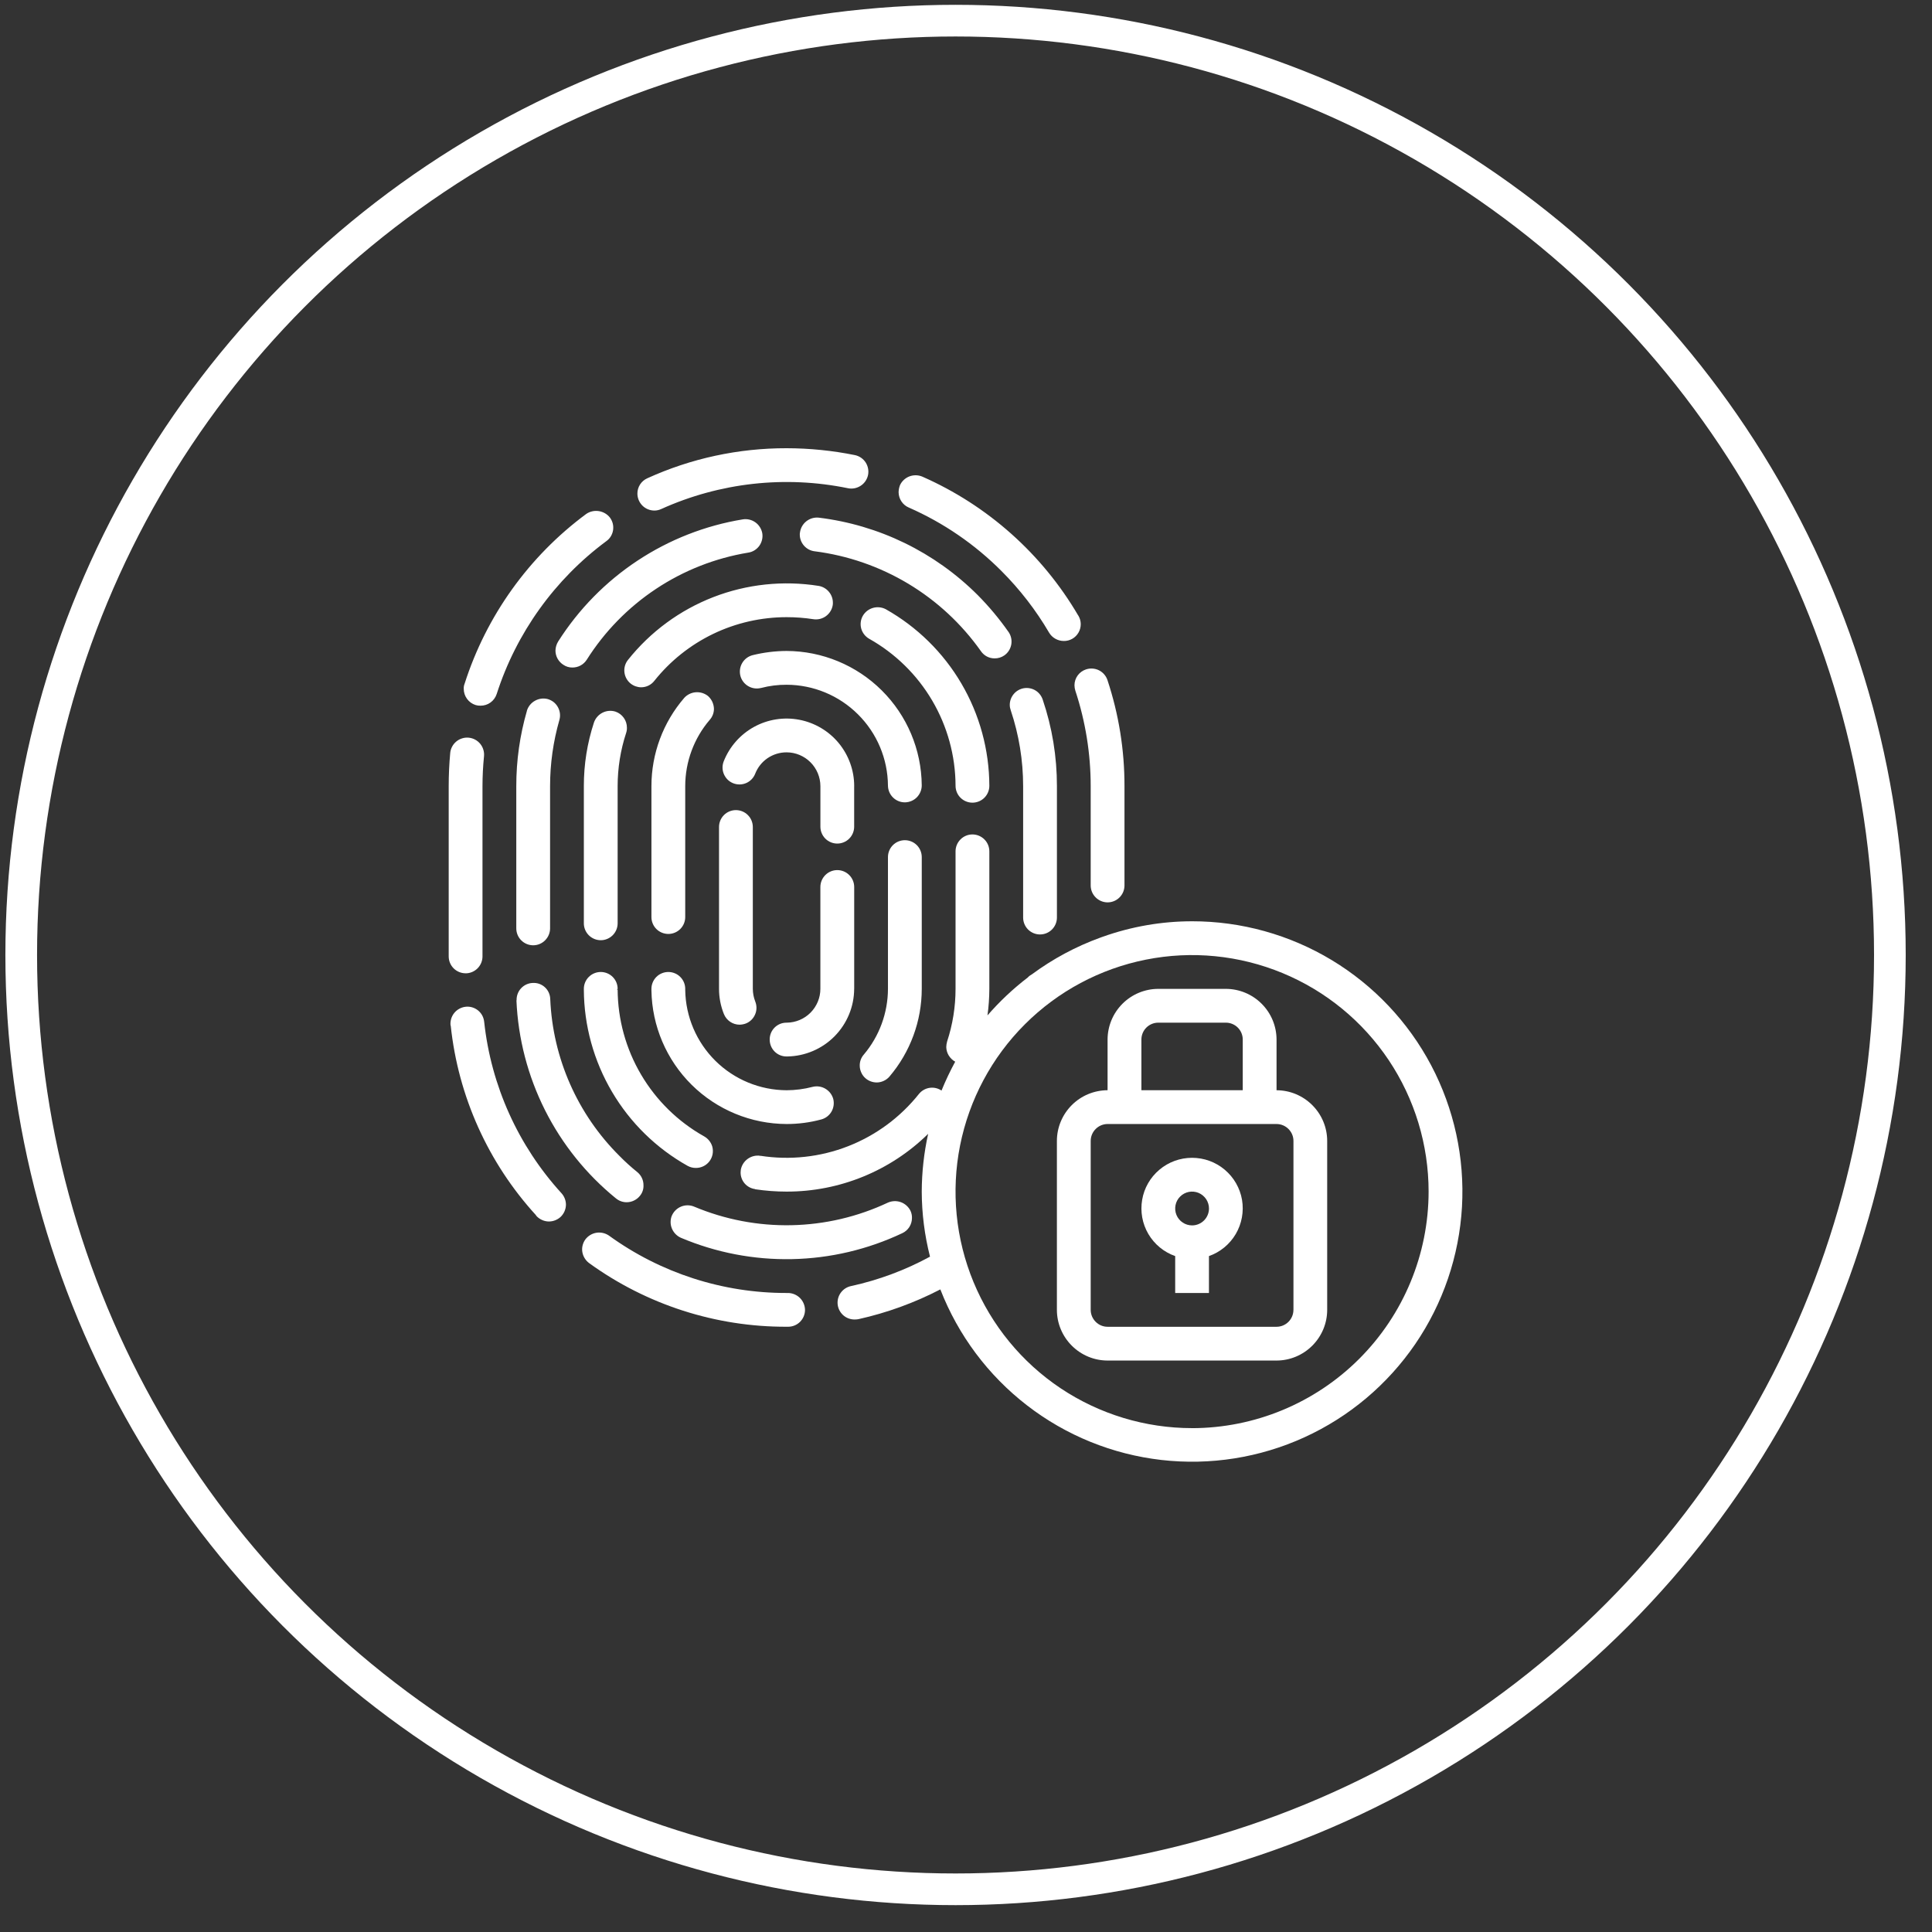
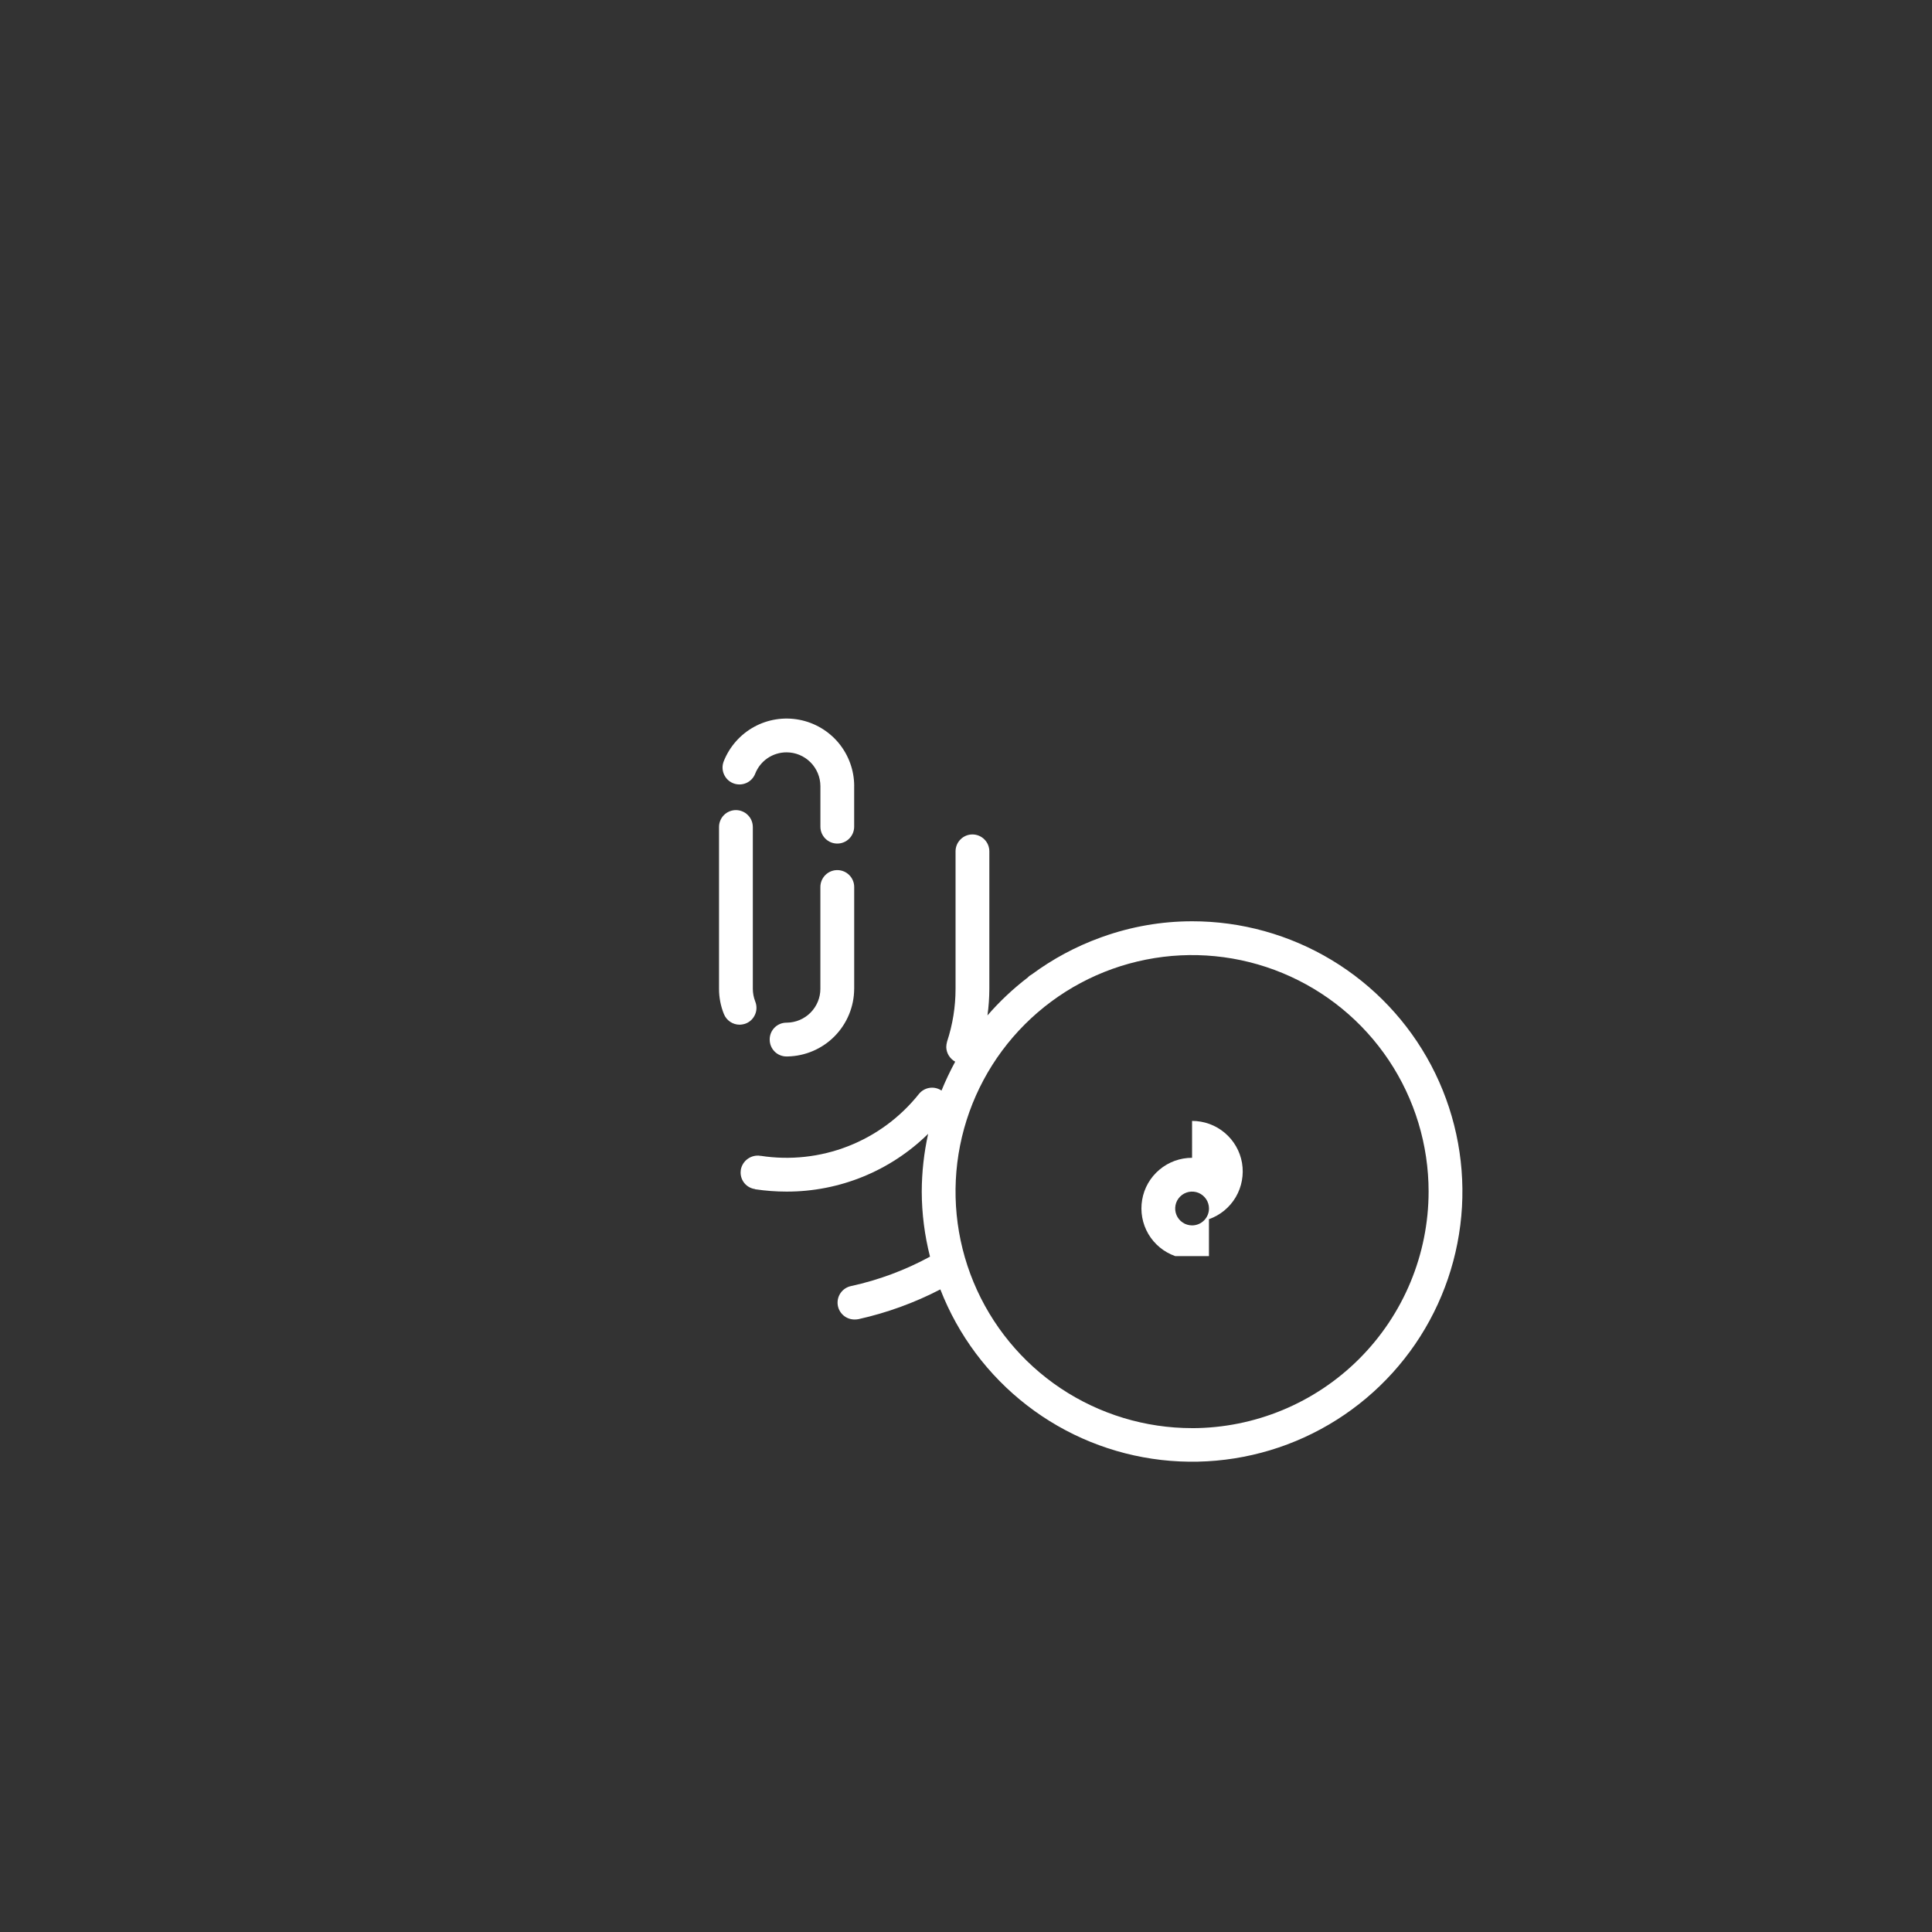
<svg xmlns="http://www.w3.org/2000/svg" width="61" height="61" fill="none" viewBox="0 0 61 61">
  <rect x="0" y="0" width="61" height="61" fill="#333333" stroke="none" />
-   <circle cx="30.17" cy="30.152" r="29.5" stroke="#ffffff" />
-   <path fill="#ffffff" d="M15.287 32.262c-.007-.07-.028-.138-.061-.2-.033-.061-.079-.116-.133-.16-.055-.044-.118-.077-.185-.097-.067-.02-.138-.026-.208-.018-.14.016-.269.087-.358.196-.089.11-.13.25-.117.391.006.005.006.005.006.01.236 2.23 1.178 4.325 2.688 5.98.005.011.01.017.016.027.006 0 .006 0 .006.006.05.053.112.096.18.125.067.03.14.045.214.045.132-.002.259-.051.358-.138.055-.05.1-.113.13-.182.03-.069.046-.143.046-.218-.003-.133-.054-.26-.144-.358-1.366-1.499-2.22-3.393-2.438-5.409zM14.7 30.731c.142 0 .277-.056.377-.156.1-.1.157-.236.157-.377V24.82c0-.31.016-.625.048-.945.006-.07 0-.14-.022-.207-.02-.068-.054-.13-.099-.185-.045-.054-.1-.099-.162-.132s-.13-.053-.2-.06c-.07-.006-.14 0-.208.022-.067.02-.13.054-.184.099-.054.045-.1.1-.132.162-.033.062-.054.13-.06.2-.032.347-.048.699-.048 1.046v5.377c0 .141.056.277.156.377.1.1.236.156.377.156zM20.659 16.12c.075 0 .15-.016.218-.048 1.849-.835 3.914-1.065 5.9-.656.139.027.282-.002.4-.08.118-.077.2-.198.23-.336.028-.138 0-.281-.076-.4-.077-.117-.197-.2-.335-.23-.711-.144-1.435-.217-2.16-.218-1.519-.003-3.02.321-4.401.95-.093.042-.172.11-.227.196-.055.086-.084.187-.083.289.001.141.058.276.157.376.1.1.235.156.377.157zM15.015 22.26c.052.015.106.023.16.021.112 0 .222-.035.313-.101s.159-.16.194-.267c.621-1.93 1.832-3.619 3.462-4.827.057-.04.105-.092.142-.152.036-.06.06-.126.071-.195.01-.07.007-.141-.01-.21-.018-.069-.049-.133-.091-.19-.088-.11-.213-.181-.352-.202-.138-.021-.28.011-.395.09-1.81 1.34-3.154 3.216-3.84 5.361-.02.051-.03.105-.027.16 0 .114.036.225.103.317s.161.16.27.195zM28.692 16.024c1.093.48 2.086 1.16 2.929 2.006.582.582 1.088 1.237 1.504 1.947.048.08.115.145.196.19.08.046.17.07.263.071.094.002.187-.021.27-.068.082-.046.15-.114.197-.195.048-.082.072-.175.072-.269 0-.094-.027-.187-.075-.268l-.001-.003c-.001-.002-.003-.002-.004-.002-1.139-1.944-2.862-3.478-4.924-4.385-.13-.054-.276-.056-.407-.006-.131.051-.238.15-.297.278-.027.072-.042.147-.043.224.002.102.032.202.09.288.056.085.136.152.23.192zM33.925 21.636c0 .058.01.115.027.17.321.973.485 1.99.485 3.015v3.136c0 .142.057.277.157.377.1.1.235.157.377.157.141 0 .277-.056.377-.157.1-.1.156-.235.156-.377v-3.136c.002-1.139-.18-2.27-.538-3.35-.046-.134-.141-.244-.267-.307-.126-.063-.272-.073-.406-.03-.106.034-.2.101-.266.191s-.102.2-.102.311zM24.878 40.824c-.014.003-.028.003-.042 0-2.016.004-3.98-.631-5.612-1.814-.116-.078-.258-.11-.396-.087-.137.023-.261.098-.346.21-.041.056-.07.12-.087.188-.017.067-.02.138-.009.207.023.14.1.267.214.352 1.813 1.313 3.996 2.017 6.236 2.01h.048c.141 0 .277-.055.377-.156.1-.1.156-.235.156-.377-.003-.141-.06-.276-.16-.376-.102-.1-.237-.156-.379-.157zM17.298 22.073c-.136-.036-.28-.018-.403.05-.124.067-.216.18-.258.313v.006c-.224.773-.337 1.574-.336 2.379v4.491c0 .142.056.277.156.377.1.1.236.157.377.157.142 0 .277-.056.377-.157.1-.1.157-.235.157-.377v-4.491c0-.706.099-1.408.293-2.086.02-.067.026-.138.018-.207-.008-.07-.029-.137-.063-.199-.033-.061-.079-.116-.133-.16-.055-.043-.118-.076-.185-.096zM23.454 16.398c-1.189.195-2.323.64-3.328 1.305-1.004.664-1.857 1.534-2.503 2.551-.053.087-.083.186-.085.288 0 .09.024.178.068.257.044.078.107.144.183.192.083.056.182.086.283.085.09 0 .179-.021.258-.064.08-.043.146-.106.195-.181.563-.892 1.309-1.655 2.188-2.238.878-.583 1.871-.973 2.912-1.145.07-.01.136-.035.196-.072.06-.037.111-.085.153-.142.04-.057.07-.122.086-.19.017-.069.019-.14.008-.209-.026-.138-.104-.262-.218-.343-.115-.082-.257-.116-.396-.094zM21.213 38.38c-.053.13-.053.276 0 .406s.154.236.283.294c1.11.47 2.307.7 3.512.675 1.206-.025 2.392-.304 3.482-.82.09-.042.168-.11.222-.195.053-.085.082-.184.082-.285.002-.079-.014-.157-.048-.229-.063-.125-.172-.222-.304-.27-.132-.047-.277-.042-.406.014-.954.449-1.991.692-3.045.714-1.055.022-2.101-.178-3.073-.586-.131-.055-.279-.056-.41-.003-.132.053-.238.156-.294.286zM31.712 20.692c.114-.08.192-.203.217-.34.025-.139-.005-.28-.084-.396 0-.006 0-.006-.005-.006-.29-.414-.615-.803-.971-1.162-1.353-1.353-3.12-2.213-5.02-2.444-.14-.014-.28.027-.391.115-.11.088-.183.215-.2.355-.005.02-.007.042-.006.064 0 .13.048.255.135.353.086.097.205.16.334.175 1.046.133 2.052.482 2.956 1.024.904.543 1.685 1.268 2.293 2.128.048.071.113.129.188.169.075.04.16.06.244.06.111.002.22-.032.31-.095zM32.837 29.504c.142 0 .277-.056.377-.156.1-.1.157-.236.157-.377v-4.15c.001-.93-.15-1.852-.449-2.732-.04-.12-.12-.223-.23-.29-.108-.065-.237-.09-.363-.07-.125.021-.24.086-.321.183-.082.098-.127.22-.126.348.001.058.012.116.032.17.258.771.39 1.578.39 2.39v4.15c0 .142.056.278.156.378.1.1.236.156.377.156zM19.448 37.837c.094.079.213.122.336.122.08 0 .158-.017.23-.052.072-.034.136-.083.186-.145.08-.093.122-.213.117-.336.001-.08-.015-.158-.049-.23-.033-.072-.082-.136-.143-.186-.198-.16-.387-.33-.565-.512-1.327-1.318-2.108-3.088-2.187-4.956-.002-.07-.018-.14-.047-.203-.029-.064-.07-.121-.123-.169-.051-.047-.112-.083-.178-.107-.067-.023-.137-.032-.207-.028-.14.006-.27.066-.365.168-.095.102-.146.237-.142.376-.005.006-.005.006-.005.011.052 1.204.36 2.383.901 3.46.542 1.077 1.305 2.027 2.24 2.787zM19.432 22.468c-.135-.042-.281-.03-.408.034-.126.064-.223.174-.27.308-.213.649-.321 1.328-.32 2.01v4.332c0 .142.056.277.156.377.1.1.236.157.378.157.141 0 .277-.057.377-.157.1-.1.156-.235.156-.377v-4.331c0-.57.09-1.135.267-1.675.019-.055.028-.113.026-.171 0-.112-.034-.221-.1-.312-.064-.09-.156-.159-.262-.195zM22.232 35.879c-.824-.462-1.511-1.135-1.991-1.95-.48-.814-.735-1.74-.74-2.686h-.027l.027-.021c0-.142-.056-.277-.156-.377-.1-.1-.236-.156-.377-.156-.142 0-.277.056-.378.156-.1.1-.156.236-.156.377v.027c.006 1.134.313 2.247.89 3.225.575.977 1.4 1.784 2.39 2.338.08.043.168.065.257.064.083.001.164-.018.238-.054.075-.036.14-.09.19-.155.05-.066.084-.142.1-.224.015-.08.012-.164-.01-.244-.041-.136-.133-.25-.257-.32zM25.678 19.55c.14.022.284-.012.398-.095.115-.083.193-.208.216-.347.004-.027.006-.054.005-.08 0-.127-.046-.25-.128-.346-.082-.097-.195-.162-.32-.183-1.12-.178-2.269-.056-3.327.354-1.058.41-1.988 1.095-2.695 1.983-.088.11-.128.251-.112.39.016.14.087.269.197.357.094.074.21.116.33.117.08 0 .16-.018.232-.053.072-.035.135-.086.185-.15.5-.628 1.135-1.134 1.858-1.483.724-.348 1.516-.528 2.319-.528.282 0 .564.021.842.064zM30.703 25.343c.142 0 .278-.056.378-.156.1-.1.156-.236.156-.377-.004-1.135-.308-2.25-.883-3.229-.574-.979-1.398-1.788-2.387-2.346-.124-.065-.27-.08-.405-.041s-.25.128-.32.25c-.07.123-.087.268-.05.404.039.136.13.252.252.321.824.463 1.511 1.137 1.99 1.952.479.816.733 1.743.736 2.689 0 .142.056.277.156.377.1.1.236.156.377.156zM28.57 26.528c-.142 0-.278.056-.378.156-.1.1-.156.236-.156.377v4.16c-.002.76-.272 1.496-.763 2.076-.084.096-.13.22-.128.347 0 .077.017.153.05.223.031.07.078.132.137.182.097.082.22.127.347.128.077 0 .153-.017.223-.05.07-.032.132-.078.182-.137.657-.773 1.018-1.754 1.019-2.768v-4.16c0-.142-.056-.278-.156-.378-.1-.1-.236-.156-.377-.156zM24.836 20.553c-.362.002-.722.046-1.073.133-.137.035-.255.123-.327.244-.073.122-.094.267-.06.405.035.137.123.255.245.327.121.073.267.094.404.06.005.005.005 0 .005 0 .263-.07.534-.103.806-.102.845.002 1.655.338 2.254.935.6.596.94 1.404.946 2.25.002.14.058.274.158.373.1.1.235.155.376.155h.005c.141-.003.276-.06.375-.161.098-.101.154-.237.153-.378-.01-1.126-.464-2.203-1.263-2.996-.799-.794-1.878-1.241-3.004-1.245zM25.93 35.345c.136-.036.252-.125.323-.247.07-.122.09-.267.055-.403-.038-.136-.128-.25-.249-.321-.121-.071-.265-.092-.402-.058-.268.07-.544.106-.821.107-.842-.004-1.649-.337-2.247-.928-.598-.592-.941-1.394-.954-2.236v-.037c0-.142-.056-.277-.156-.377-.1-.1-.236-.156-.377-.156-.142 0-.278.056-.378.156-.1.1-.156.236-.156.377v.048c.017 1.122.473 2.193 1.271 2.982.799.789 1.874 1.233 2.997 1.237.369 0 .737-.047 1.093-.144zM21.603 22.036c-.668.774-1.035 1.762-1.035 2.785v4.134c0 .141.056.277.156.377.1.1.236.156.378.156.141 0 .277-.056.377-.156.1-.1.156-.236.156-.377V24.82c.001-.767.275-1.509.773-2.091.086-.096.133-.22.134-.347-.002-.077-.02-.153-.051-.222-.032-.07-.079-.133-.136-.184-.11-.087-.248-.13-.388-.119-.14.011-.27.075-.364.178z" />
  <path fill="#ffffff" d="M26.97 31.222v-3.217c0-.141-.057-.277-.157-.377-.1-.1-.236-.156-.377-.156-.142 0-.277.056-.377.156-.1.1-.157.236-.157.377v3.217c0 .28-.112.55-.31.75-.197.199-.465.313-.746.317h-.01c-.07 0-.14.012-.205.039-.065.027-.125.066-.174.115-.05.05-.09.11-.116.174-.026.065-.04.135-.039.205 0 .071.013.141.04.206.027.066.067.125.117.175.05.05.11.089.175.115.066.026.136.04.207.038h.021c.56-.01 1.095-.239 1.489-.638.393-.399.616-.936.618-1.496zM26.97 24.82c0-.496-.174-.977-.49-1.36-.317-.382-.757-.642-1.245-.735-.488-.093-.993-.013-1.428.226-.435.24-.773.624-.956 1.085-.026.066-.039.135-.038.205.001.07.016.14.044.204.028.064.068.123.118.172.05.049.11.087.175.113.132.052.279.05.409-.006.064-.027.122-.068.171-.118.049-.05.087-.11.113-.175.078-.2.214-.372.391-.493.177-.12.387-.185.602-.184.282 0 .553.113.753.313.2.2.313.471.314.754v1.28c0 .141.056.277.156.377.1.1.235.156.377.156.141 0 .277-.056.377-.156.1-.1.156-.236.156-.377v-1.28zM23.769 26.112c0-.142-.056-.278-.157-.378-.1-.1-.235-.156-.377-.156-.141 0-.277.056-.377.156-.1.1-.156.236-.156.378v5.11c0 .272.052.542.154.795.04.099.108.184.197.244.088.06.193.092.3.092.067-.002.134-.014.197-.038.065-.026.125-.065.175-.114.05-.05.09-.109.117-.174.028-.065.042-.135.042-.205 0-.07-.014-.14-.04-.205-.049-.126-.074-.26-.075-.395v-5.11z" />
  <path fill="#ffffff" d="M37.638 29.088c-.963 0-1.92.167-2.827.491-.027.01-.048.016-.075.027-.77.28-1.496.67-2.155 1.157-.05.026-.095.06-.133.102-.463.354-.888.755-1.27 1.195.038-.278.058-.558.059-.838V26.88c0-.142-.056-.277-.156-.377-.1-.1-.236-.157-.378-.157-.141 0-.277.056-.377.157-.1.1-.156.235-.156.377v4.342c0 .565-.09 1.127-.267 1.664-.016.057-.025.117-.026.176.003.095.03.187.08.267.05.08.12.147.202.192-.16.296-.305.6-.432.912-.11-.074-.243-.105-.374-.086-.131.019-.25.086-.335.188-.588.74-1.36 1.311-2.24 1.655-.88.344-1.836.448-2.77.302l-.005.027v-.027c-.14-.02-.282.015-.396.098-.115.082-.192.206-.217.345 0 .027-.006.053-.006.08-.002.128.044.253.127.35.084.097.2.16.327.178l.005.006c.329.049.66.074.992.074 1.672.003 3.278-.652 4.47-1.824-.132.599-.2 1.21-.202 1.824.002.693.09 1.383.261 2.054-.782.426-1.62.738-2.49.928-.131.027-.247.1-.326.209-.079.107-.114.24-.1.373.015.133.08.255.18.343.1.087.23.134.363.131.037 0 .075-.004.112-.01.899-.2 1.769-.516 2.587-.94.563 1.448 1.51 2.715 2.74 3.664 1.229.949 2.694 1.544 4.237 1.721 1.543.177 3.105-.07 4.518-.715 1.413-.645 2.623-1.663 3.5-2.945.876-1.282 1.386-2.78 1.475-4.33.088-1.55-.248-3.096-.973-4.47-.725-1.373-1.812-2.522-3.142-3.324-1.33-.801-2.854-1.225-4.407-1.224zm0 16.003c-1.477 0-2.92-.438-4.15-1.258-1.227-.82-2.184-1.987-2.75-3.352-.565-1.364-.713-2.866-.425-4.315.289-1.448 1-2.78 2.044-3.823 1.045-1.045 2.375-1.756 3.824-2.044 1.449-.289 2.95-.14 4.315.425 1.365.565 2.531 1.522 3.352 2.75.82 1.228 1.258 2.672 1.258 4.15-.002 1.98-.79 3.878-2.19 5.278-1.4 1.4-3.298 2.187-5.278 2.19z" />
-   <path fill="#ffffff" d="M40.305 34.422v-1.6c-.001-.424-.17-.83-.47-1.13-.3-.3-.706-.469-1.13-.47H36.57c-.424.001-.83.17-1.13.47-.3.3-.469.706-.47 1.13v1.6c-.424.002-.83.17-1.13.47-.3.3-.47.707-.47 1.13v5.335c0 .424.17.83.47 1.13.3.3.706.47 1.13.47h5.334c.424 0 .83-.17 1.13-.47.3-.3.47-.706.47-1.13v-5.334c0-.424-.17-.83-.47-1.13-.3-.3-.706-.47-1.13-.47zm-4.267-1.6c0-.141.056-.277.156-.377.1-.1.236-.156.377-.156h2.134c.141 0 .277.056.377.156.1.1.156.236.156.377v1.6h-3.2v-1.6zm4.8 8.535c0 .142-.056.277-.156.377-.1.1-.235.157-.377.157h-5.334c-.142 0-.277-.056-.377-.157-.1-.1-.157-.235-.157-.377v-5.334c0-.142.057-.277.157-.377.1-.1.235-.157.377-.157h5.334c.142 0 .277.057.377.157.1.1.157.235.157.377v5.334z" />
-   <path fill="#ffffff" d="M37.638 36.556c-.377 0-.742.132-1.03.375-.29.243-.483.58-.546.951-.064.372.005.754.196 1.08.191.324.49.572.847.697v1.165h1.066v-1.165c.356-.125.656-.373.847-.698.19-.325.26-.707.197-1.079-.064-.371-.258-.708-.546-.95-.289-.244-.654-.376-1.031-.376zm0 2.134c-.105 0-.209-.031-.296-.09-.088-.058-.157-.142-.197-.24-.04-.097-.05-.204-.03-.307.02-.104.071-.199.146-.273.074-.075.17-.126.273-.147.103-.02.21-.01.308.03.098.041.18.11.24.197.058.088.09.191.09.297 0 .141-.057.277-.157.377-.1.1-.236.156-.377.156z" />
+   <path fill="#ffffff" d="M37.638 36.556c-.377 0-.742.132-1.03.375-.29.243-.483.58-.546.951-.064.372.005.754.196 1.08.191.324.49.572.847.697h1.066v-1.165c.356-.125.656-.373.847-.698.19-.325.26-.707.197-1.079-.064-.371-.258-.708-.546-.95-.289-.244-.654-.376-1.031-.376zm0 2.134c-.105 0-.209-.031-.296-.09-.088-.058-.157-.142-.197-.24-.04-.097-.05-.204-.03-.307.02-.104.071-.199.146-.273.074-.075.17-.126.273-.147.103-.02.21-.01.308.03.098.041.18.11.24.197.058.088.09.191.09.297 0 .141-.057.277-.157.377-.1.1-.236.156-.377.156z" />
</svg>